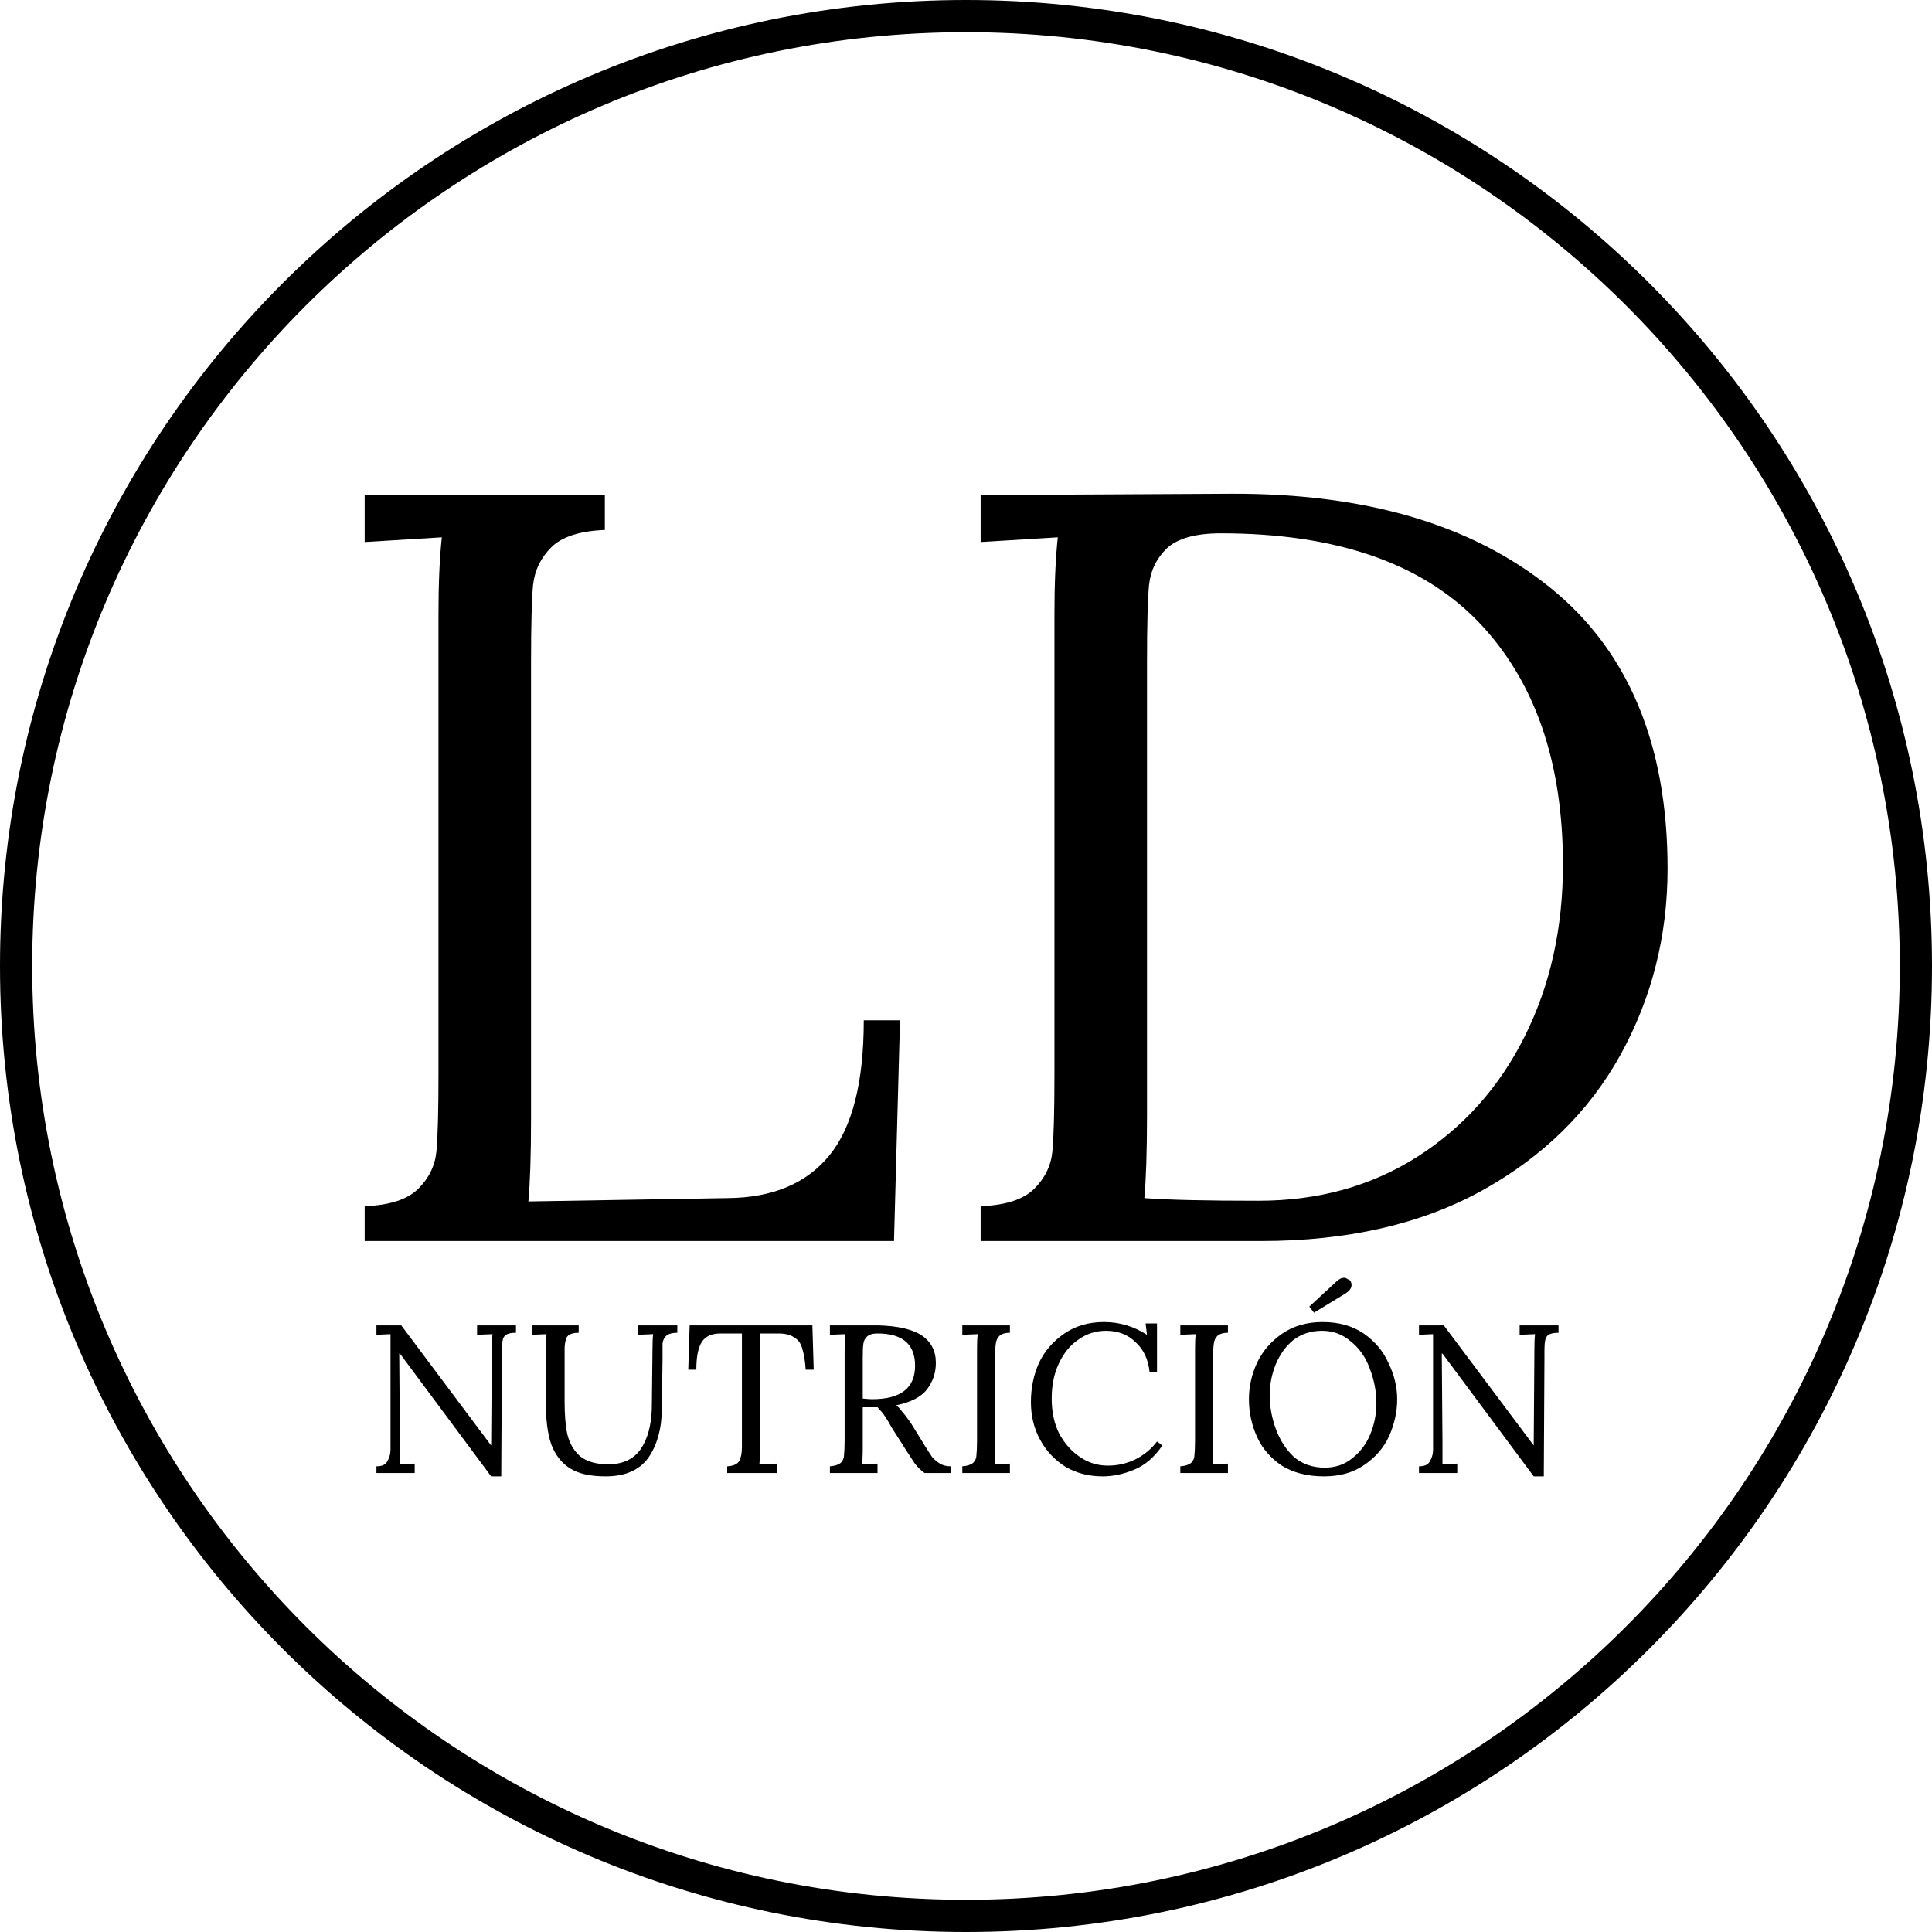
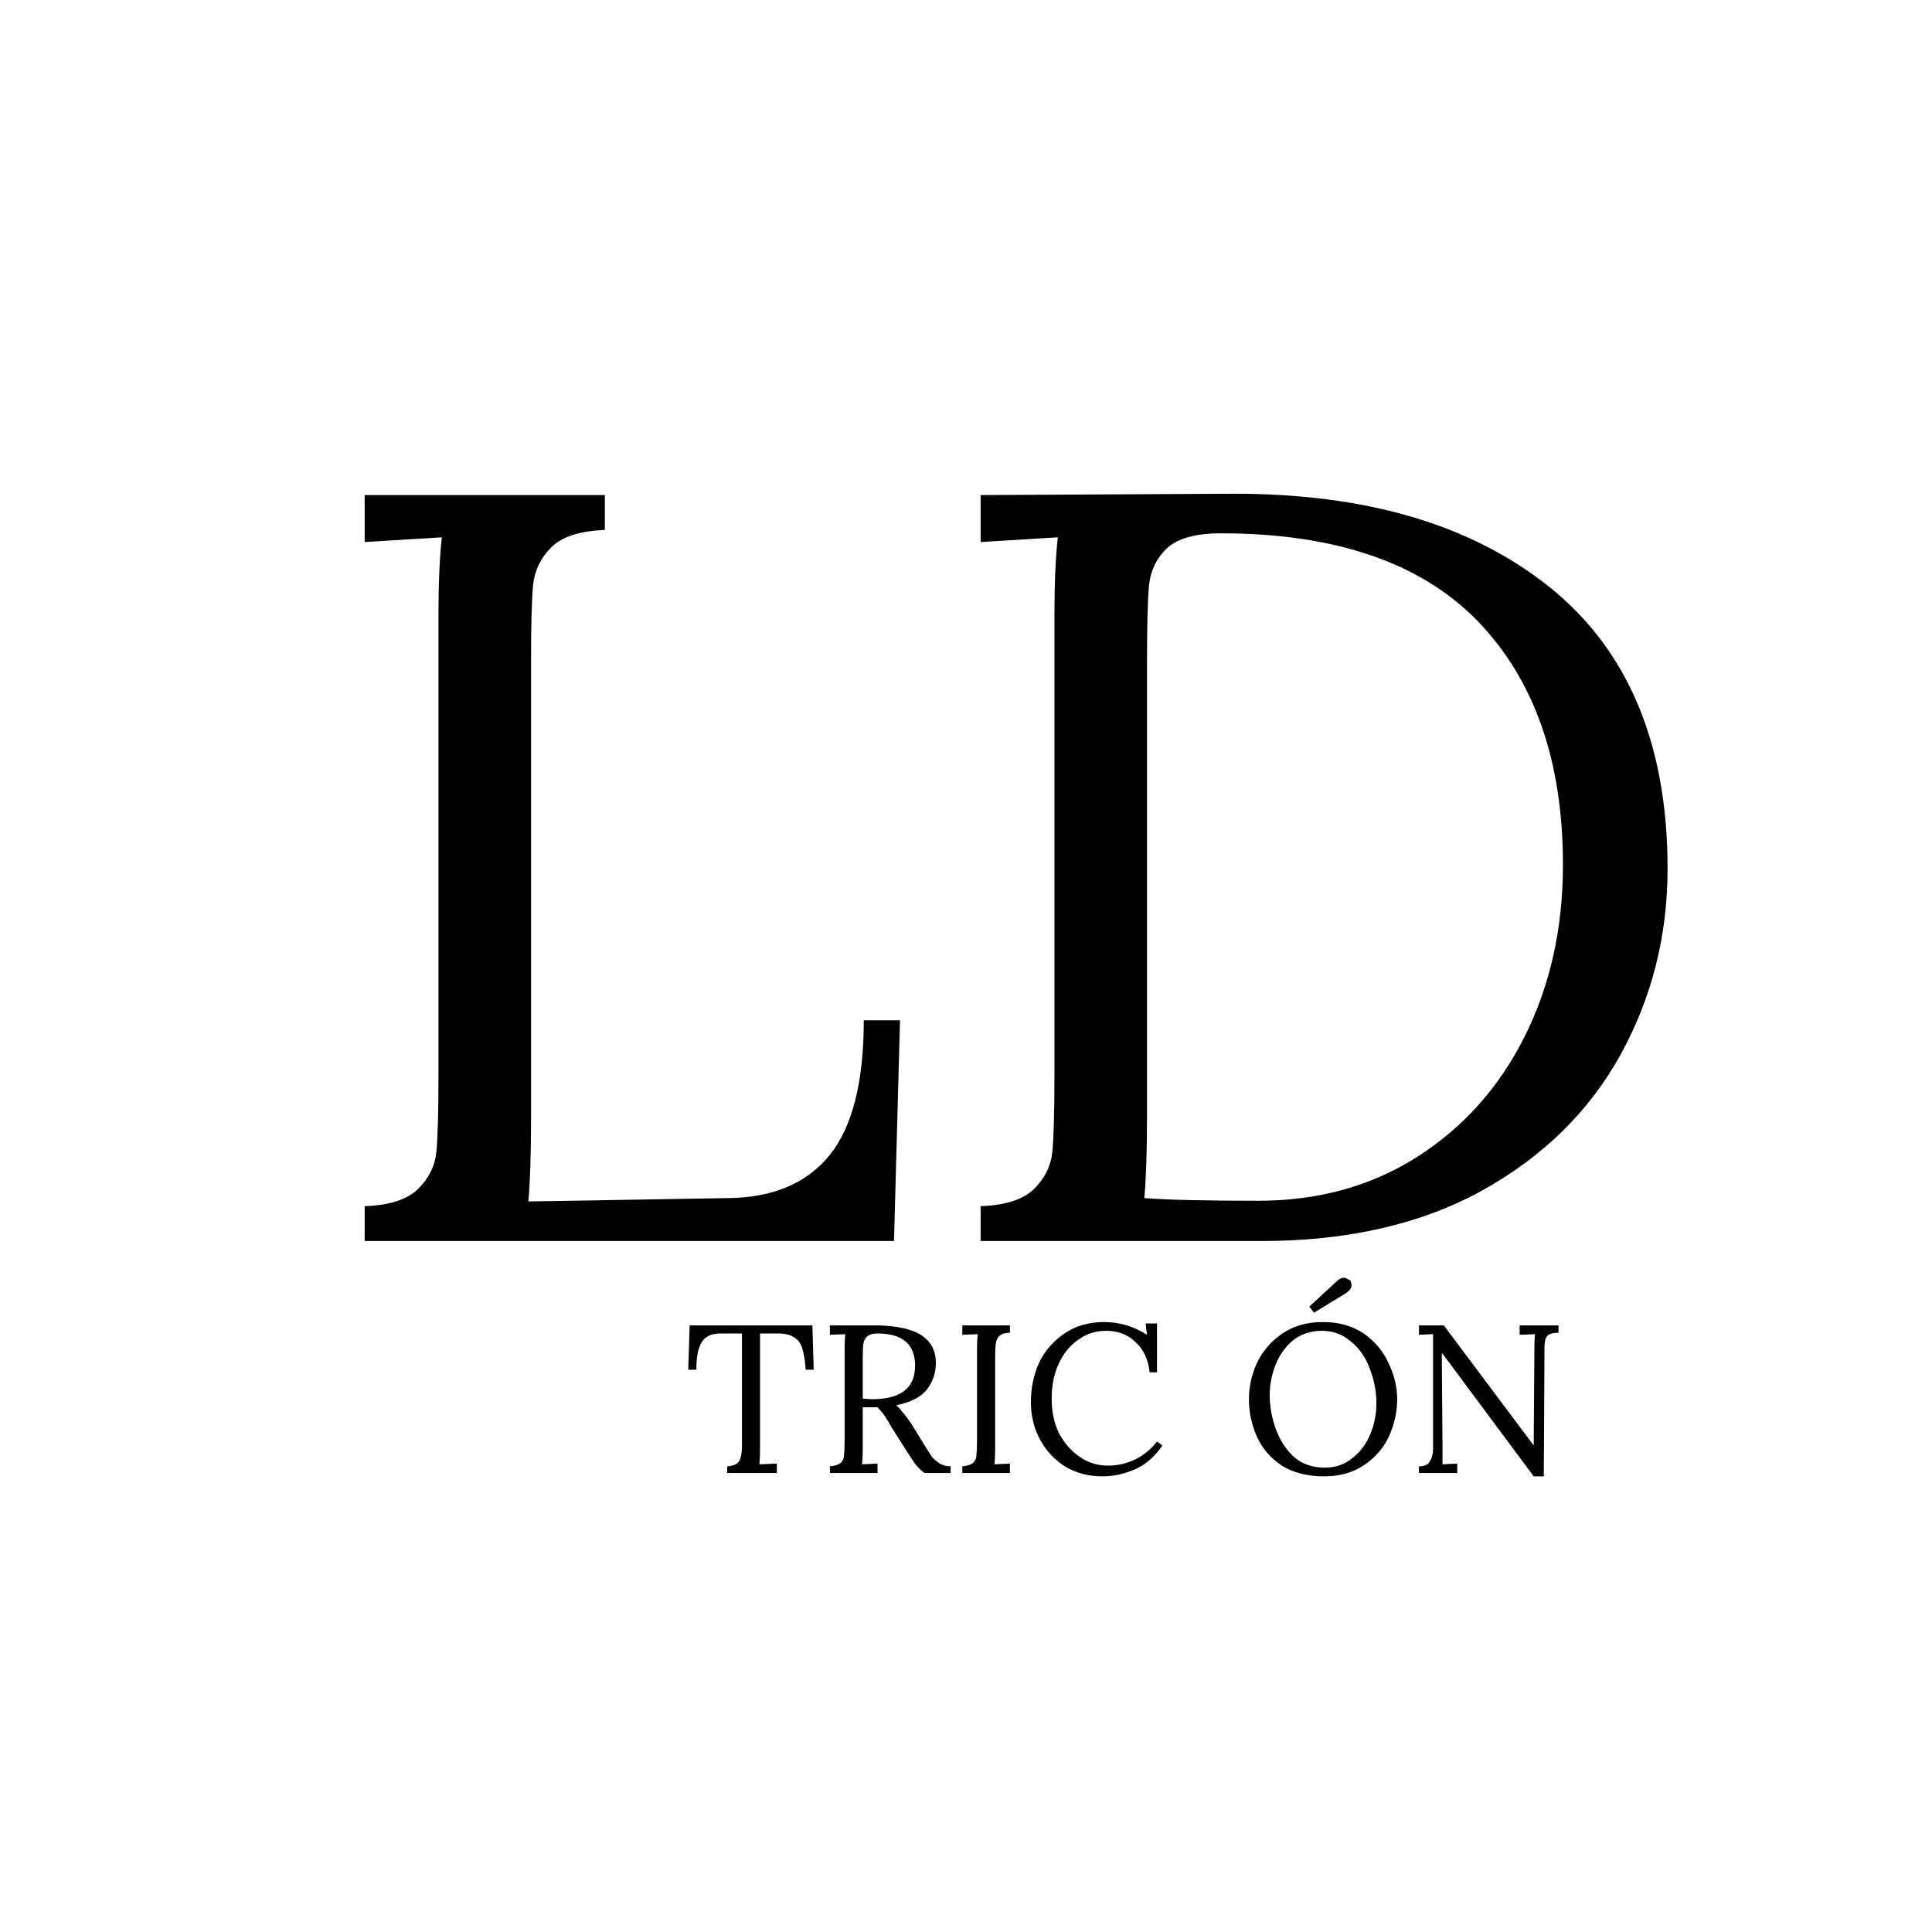
<svg xmlns="http://www.w3.org/2000/svg" width="60" viewBox="0 0 45 45" height="60" preserveAspectRatio="xMidYMid meet">
  <defs>
    <g />
    <clipPath id="ebf0b109de">
-       <path d="M 22.5 0 C 10.074 0 0 10.074 0 22.5 C 0 34.926 10.074 45 22.5 45 C 34.926 45 45 34.926 45 22.5 C 45 10.074 34.926 0 22.5 0 Z M 22.5 0 " clip-rule="nonzero" />
-     </clipPath>
+       </clipPath>
  </defs>
  <rect x="-4.5" width="54" fill="#ffffff" y="-4.5" height="54" fill-opacity="1" />
  <rect x="-4.5" width="54" fill="#ffffff" y="-4.5" height="54" fill-opacity="1" />
  <g clip-path="url(#ebf0b109de)">
    <path stroke-linecap="butt" transform="matrix(0.75, 0, 0, 0.75, 0, -0)" fill="none" stroke-linejoin="miter" d="M 30 0 C 13.432 0 -0 13.432 -0 30 C -0 46.568 13.432 60 30 60 C 46.568 60 60 46.568 60 30 C 60 13.432 46.568 0 30 0 Z M 30 0 " stroke="#000000" stroke-width="2" stroke-opacity="1" stroke-miterlimit="4" />
  </g>
  <g fill="#000000" fill-opacity="1">
    <g transform="translate(7.135, 28.906)">
      <g>
        <path d="M 1.359 -0.812 C 1.941 -0.832 2.359 -0.969 2.609 -1.219 C 2.859 -1.469 3 -1.758 3.031 -2.094 C 3.062 -2.438 3.078 -3.031 3.078 -3.875 L 3.078 -14.594 C 3.078 -15.289 3.102 -15.891 3.156 -16.391 L 1.359 -16.281 L 1.359 -17.375 L 6.953 -17.375 L 6.953 -16.562 C 6.367 -16.539 5.953 -16.406 5.703 -16.156 C 5.461 -15.914 5.32 -15.625 5.281 -15.281 C 5.25 -14.938 5.234 -14.344 5.234 -13.5 L 5.234 -2.859 C 5.234 -1.992 5.211 -1.348 5.172 -0.922 L 9.812 -1 C 10.863 -1.008 11.656 -1.344 12.188 -2 C 12.719 -2.656 12.984 -3.703 12.984 -5.141 L 13.828 -5.141 L 13.688 0 L 1.359 0 Z M 1.359 -0.812 " />
      </g>
    </g>
  </g>
  <g fill="#000000" fill-opacity="1">
    <g transform="translate(21.482, 28.906)">
      <g>
        <path d="M 1.359 -0.812 C 1.941 -0.832 2.359 -0.969 2.609 -1.219 C 2.859 -1.469 3 -1.758 3.031 -2.094 C 3.062 -2.438 3.078 -3.031 3.078 -3.875 L 3.078 -14.594 C 3.078 -15.289 3.102 -15.891 3.156 -16.391 L 1.359 -16.281 L 1.359 -17.375 L 7.219 -17.406 C 10.332 -17.414 12.801 -16.688 14.625 -15.219 C 16.445 -13.75 17.359 -11.566 17.359 -8.672 C 17.359 -7.109 16.992 -5.664 16.266 -4.344 C 15.535 -3.02 14.457 -1.961 13.031 -1.172 C 11.613 -0.391 9.898 0 7.891 0 L 1.359 0 Z M 7.828 -0.938 C 9.211 -0.938 10.441 -1.273 11.516 -1.953 C 12.598 -2.641 13.438 -3.578 14.031 -4.766 C 14.625 -5.953 14.922 -7.285 14.922 -8.766 C 14.922 -11.18 14.258 -13.07 12.938 -14.438 C 11.613 -15.801 9.617 -16.484 6.953 -16.484 C 6.367 -16.484 5.953 -16.367 5.703 -16.141 C 5.461 -15.91 5.32 -15.625 5.281 -15.281 C 5.25 -14.938 5.234 -14.344 5.234 -13.5 L 5.234 -2.938 C 5.234 -2.07 5.211 -1.426 5.172 -1 C 5.742 -0.957 6.629 -0.938 7.828 -0.938 Z M 7.828 -0.938 " />
      </g>
    </g>
  </g>
  <g fill="#000000" fill-opacity="1">
    <g transform="translate(8.487, 34.309)">
      <g>
-         <path d="M 0.828 -2.781 L 0.812 -2.781 L 0.828 -0.688 C 0.828 -0.469 0.828 -0.305 0.828 -0.203 L 1.172 -0.219 L 1.172 0 L 0.281 0 L 0.281 -0.156 C 0.406 -0.156 0.488 -0.191 0.531 -0.266 C 0.582 -0.348 0.609 -0.441 0.609 -0.547 L 0.609 -3.234 L 0.281 -3.219 L 0.281 -3.438 L 0.859 -3.438 L 2.953 -0.641 L 2.969 -2.891 C 2.969 -3.023 2.973 -3.141 2.984 -3.234 L 2.625 -3.219 L 2.625 -3.438 L 3.531 -3.438 L 3.531 -3.266 C 3.426 -3.266 3.348 -3.25 3.297 -3.219 C 3.254 -3.188 3.227 -3.141 3.219 -3.078 C 3.207 -3.016 3.203 -2.938 3.203 -2.844 L 3.203 -2.672 L 3.188 0.078 L 2.953 0.078 Z M 0.828 -2.781 " />
-       </g>
+         </g>
    </g>
  </g>
  <g fill="#000000" fill-opacity="1">
    <g transform="translate(12.229, 34.309)">
      <g>
-         <path d="M 1.875 0.078 C 1.52 0.078 1.242 0.016 1.047 -0.109 C 0.848 -0.234 0.703 -0.422 0.609 -0.672 C 0.523 -0.922 0.484 -1.254 0.484 -1.672 L 0.484 -2.672 C 0.484 -2.879 0.488 -3.066 0.5 -3.234 L 0.156 -3.219 L 0.156 -3.438 L 1.25 -3.438 L 1.25 -3.266 C 1.102 -3.266 1.008 -3.227 0.969 -3.156 C 0.938 -3.082 0.922 -2.992 0.922 -2.891 L 0.922 -1.656 C 0.922 -1.363 0.941 -1.113 0.984 -0.906 C 1.035 -0.695 1.133 -0.523 1.281 -0.391 C 1.438 -0.266 1.656 -0.203 1.938 -0.203 C 2.27 -0.203 2.52 -0.316 2.688 -0.547 C 2.852 -0.785 2.941 -1.102 2.953 -1.5 L 2.969 -2.891 C 2.969 -3.023 2.973 -3.141 2.984 -3.234 L 2.625 -3.219 L 2.625 -3.438 L 3.547 -3.438 L 3.547 -3.266 C 3.422 -3.266 3.332 -3.238 3.281 -3.188 C 3.238 -3.145 3.211 -3.086 3.203 -3.016 C 3.203 -2.953 3.203 -2.836 3.203 -2.672 L 3.188 -1.531 C 3.188 -1.051 3.082 -0.66 2.875 -0.359 C 2.664 -0.066 2.332 0.078 1.875 0.078 Z M 1.875 0.078 " />
-       </g>
+         </g>
    </g>
  </g>
  <g fill="#000000" fill-opacity="1">
    <g transform="translate(15.922, 34.309)">
      <g>
        <path d="M 1.016 -0.156 C 1.16 -0.164 1.254 -0.207 1.297 -0.281 C 1.336 -0.352 1.359 -0.461 1.359 -0.609 L 1.359 -3.25 L 0.859 -3.25 C 0.648 -3.25 0.504 -3.18 0.422 -3.047 C 0.336 -2.91 0.297 -2.695 0.297 -2.406 L 0.109 -2.406 L 0.141 -3.438 L 3 -3.438 L 3.031 -2.406 L 2.844 -2.406 C 2.832 -2.602 2.805 -2.766 2.766 -2.891 C 2.734 -3.016 2.672 -3.102 2.578 -3.156 C 2.492 -3.219 2.367 -3.25 2.203 -3.25 L 1.781 -3.25 L 1.781 -0.578 C 1.781 -0.41 1.773 -0.285 1.766 -0.203 L 2.172 -0.219 L 2.172 0 L 1.016 0 Z M 1.016 -0.156 " />
      </g>
    </g>
  </g>
  <g fill="#000000" fill-opacity="1">
    <g transform="translate(19.064, 34.309)">
      <g>
        <path d="M 0.266 -0.156 C 0.379 -0.164 0.461 -0.191 0.516 -0.234 C 0.566 -0.285 0.594 -0.344 0.594 -0.406 C 0.602 -0.477 0.609 -0.598 0.609 -0.766 L 0.609 -2.891 C 0.609 -3.023 0.613 -3.141 0.625 -3.234 L 0.266 -3.219 L 0.266 -3.438 C 0.609 -3.438 0.867 -3.438 1.047 -3.438 C 1.203 -3.438 1.316 -3.438 1.391 -3.438 C 1.848 -3.426 2.188 -3.348 2.406 -3.203 C 2.625 -3.055 2.734 -2.844 2.734 -2.562 C 2.734 -2.332 2.664 -2.129 2.531 -1.953 C 2.395 -1.773 2.156 -1.648 1.812 -1.578 C 1.863 -1.535 1.91 -1.484 1.953 -1.422 C 2.004 -1.367 2.07 -1.281 2.156 -1.156 L 2.484 -0.625 C 2.555 -0.508 2.613 -0.422 2.656 -0.359 C 2.707 -0.305 2.766 -0.258 2.828 -0.219 C 2.898 -0.176 2.984 -0.156 3.078 -0.156 L 3.078 0 L 2.469 0 C 2.375 -0.07 2.297 -0.148 2.234 -0.234 C 2.18 -0.316 2.113 -0.422 2.031 -0.547 L 1.703 -1.062 L 1.641 -1.172 C 1.586 -1.266 1.539 -1.336 1.5 -1.391 C 1.457 -1.441 1.414 -1.488 1.375 -1.531 C 1.344 -1.531 1.297 -1.531 1.234 -1.531 C 1.141 -1.531 1.07 -1.531 1.031 -1.531 L 1.031 -0.578 C 1.031 -0.41 1.023 -0.285 1.016 -0.203 L 1.375 -0.219 L 1.375 0 L 0.266 0 Z M 1.25 -1.719 C 1.914 -1.719 2.25 -1.977 2.25 -2.5 C 2.25 -2.75 2.176 -2.938 2.031 -3.062 C 1.883 -3.188 1.664 -3.25 1.375 -3.25 C 1.258 -3.25 1.176 -3.223 1.125 -3.172 C 1.082 -3.129 1.055 -3.078 1.047 -3.016 C 1.035 -2.953 1.031 -2.836 1.031 -2.672 L 1.031 -1.734 C 1.133 -1.723 1.207 -1.719 1.25 -1.719 Z M 1.25 -1.719 " />
      </g>
    </g>
  </g>
  <g fill="#000000" fill-opacity="1">
    <g transform="translate(22.148, 34.309)">
      <g>
        <path d="M 0.266 -0.156 C 0.379 -0.164 0.461 -0.191 0.516 -0.234 C 0.566 -0.285 0.594 -0.344 0.594 -0.406 C 0.602 -0.477 0.609 -0.598 0.609 -0.766 L 0.609 -2.891 C 0.609 -3.023 0.613 -3.141 0.625 -3.234 L 0.266 -3.219 L 0.266 -3.438 L 1.375 -3.438 L 1.375 -3.266 C 1.258 -3.266 1.176 -3.238 1.125 -3.188 C 1.082 -3.145 1.055 -3.086 1.047 -3.016 C 1.035 -2.953 1.031 -2.836 1.031 -2.672 L 1.031 -0.578 C 1.031 -0.41 1.023 -0.285 1.016 -0.203 L 1.375 -0.219 L 1.375 0 L 0.266 0 Z M 0.266 -0.156 " />
      </g>
    </g>
  </g>
  <g fill="#000000" fill-opacity="1">
    <g transform="translate(23.793, 34.309)">
      <g>
        <path d="M 1.891 0.078 C 1.566 0.078 1.281 0.004 1.031 -0.141 C 0.781 -0.297 0.582 -0.504 0.438 -0.766 C 0.289 -1.035 0.219 -1.332 0.219 -1.656 C 0.219 -1.977 0.281 -2.281 0.406 -2.562 C 0.539 -2.844 0.738 -3.07 1 -3.25 C 1.258 -3.426 1.566 -3.516 1.922 -3.516 C 2.285 -3.516 2.617 -3.414 2.922 -3.219 L 2.891 -3.484 L 3.156 -3.484 L 3.156 -2.344 L 2.984 -2.344 C 2.953 -2.645 2.844 -2.879 2.656 -3.047 C 2.477 -3.223 2.25 -3.312 1.969 -3.312 C 1.727 -3.312 1.516 -3.242 1.328 -3.109 C 1.141 -2.984 0.988 -2.801 0.875 -2.562 C 0.758 -2.32 0.703 -2.047 0.703 -1.734 C 0.703 -1.43 0.758 -1.16 0.875 -0.922 C 1 -0.691 1.16 -0.508 1.359 -0.375 C 1.555 -0.238 1.773 -0.172 2.016 -0.172 C 2.234 -0.172 2.441 -0.219 2.641 -0.312 C 2.848 -0.414 3.02 -0.555 3.156 -0.734 L 3.281 -0.641 C 3.094 -0.367 2.875 -0.18 2.625 -0.078 C 2.383 0.023 2.141 0.078 1.891 0.078 Z M 1.891 0.078 " />
      </g>
    </g>
  </g>
  <g fill="#000000" fill-opacity="1">
    <g transform="translate(27.226, 34.309)">
      <g>
-         <path d="M 0.266 -0.156 C 0.379 -0.164 0.461 -0.191 0.516 -0.234 C 0.566 -0.285 0.594 -0.344 0.594 -0.406 C 0.602 -0.477 0.609 -0.598 0.609 -0.766 L 0.609 -2.891 C 0.609 -3.023 0.613 -3.141 0.625 -3.234 L 0.266 -3.219 L 0.266 -3.438 L 1.375 -3.438 L 1.375 -3.266 C 1.258 -3.266 1.176 -3.238 1.125 -3.188 C 1.082 -3.145 1.055 -3.086 1.047 -3.016 C 1.035 -2.953 1.031 -2.836 1.031 -2.672 L 1.031 -0.578 C 1.031 -0.41 1.023 -0.285 1.016 -0.203 L 1.375 -0.219 L 1.375 0 L 0.266 0 Z M 0.266 -0.156 " />
-       </g>
+         </g>
    </g>
  </g>
  <g fill="#000000" fill-opacity="1">
    <g transform="translate(28.871, 34.309)">
      <g>
-         <path d="M 1.969 0.078 C 1.582 0.078 1.254 -0.004 0.984 -0.172 C 0.723 -0.348 0.531 -0.57 0.406 -0.844 C 0.281 -1.125 0.219 -1.414 0.219 -1.719 C 0.219 -2.008 0.281 -2.289 0.406 -2.562 C 0.539 -2.844 0.738 -3.07 1 -3.25 C 1.258 -3.426 1.57 -3.516 1.938 -3.516 C 2.312 -3.516 2.629 -3.426 2.891 -3.25 C 3.148 -3.07 3.344 -2.844 3.469 -2.562 C 3.602 -2.289 3.672 -2.008 3.672 -1.719 C 3.672 -1.426 3.609 -1.141 3.484 -0.859 C 3.359 -0.586 3.164 -0.363 2.906 -0.188 C 2.645 -0.008 2.332 0.078 1.969 0.078 Z M 1.984 -0.125 C 2.234 -0.125 2.445 -0.195 2.625 -0.344 C 2.812 -0.488 2.953 -0.676 3.047 -0.906 C 3.141 -1.133 3.188 -1.375 3.188 -1.625 C 3.188 -1.906 3.133 -2.176 3.031 -2.438 C 2.938 -2.695 2.789 -2.906 2.594 -3.062 C 2.406 -3.227 2.18 -3.312 1.922 -3.312 C 1.66 -3.312 1.438 -3.238 1.25 -3.094 C 1.07 -2.945 0.938 -2.758 0.844 -2.531 C 0.75 -2.301 0.703 -2.062 0.703 -1.812 C 0.703 -1.551 0.75 -1.289 0.844 -1.031 C 0.938 -0.77 1.078 -0.551 1.266 -0.375 C 1.461 -0.207 1.703 -0.125 1.984 -0.125 Z M 2.453 -4.172 C 2.555 -4.234 2.609 -4.301 2.609 -4.375 C 2.609 -4.414 2.598 -4.453 2.578 -4.484 C 2.566 -4.492 2.547 -4.504 2.516 -4.516 C 2.492 -4.535 2.469 -4.547 2.438 -4.547 C 2.375 -4.547 2.312 -4.516 2.25 -4.453 L 1.625 -3.875 L 1.734 -3.734 Z M 2.453 -4.172 " />
+         <path d="M 1.969 0.078 C 1.582 0.078 1.254 -0.004 0.984 -0.172 C 0.723 -0.348 0.531 -0.57 0.406 -0.844 C 0.281 -1.125 0.219 -1.414 0.219 -1.719 C 0.219 -2.008 0.281 -2.289 0.406 -2.562 C 0.539 -2.844 0.738 -3.07 1 -3.25 C 1.258 -3.426 1.57 -3.516 1.938 -3.516 C 2.312 -3.516 2.629 -3.426 2.891 -3.25 C 3.148 -3.07 3.344 -2.844 3.469 -2.562 C 3.602 -2.289 3.672 -2.008 3.672 -1.719 C 3.672 -1.426 3.609 -1.141 3.484 -0.859 C 3.359 -0.586 3.164 -0.363 2.906 -0.188 C 2.645 -0.008 2.332 0.078 1.969 0.078 Z M 1.984 -0.125 C 2.234 -0.125 2.445 -0.195 2.625 -0.344 C 2.812 -0.488 2.953 -0.676 3.047 -0.906 C 3.141 -1.133 3.188 -1.375 3.188 -1.625 C 3.188 -1.906 3.133 -2.176 3.031 -2.438 C 2.938 -2.695 2.789 -2.906 2.594 -3.062 C 2.406 -3.227 2.18 -3.312 1.922 -3.312 C 1.66 -3.312 1.438 -3.238 1.25 -3.094 C 1.07 -2.945 0.938 -2.758 0.844 -2.531 C 0.75 -2.301 0.703 -2.062 0.703 -1.812 C 0.703 -1.551 0.75 -1.289 0.844 -1.031 C 0.938 -0.77 1.078 -0.551 1.266 -0.375 C 1.461 -0.207 1.703 -0.125 1.984 -0.125 M 2.453 -4.172 C 2.555 -4.234 2.609 -4.301 2.609 -4.375 C 2.609 -4.414 2.598 -4.453 2.578 -4.484 C 2.566 -4.492 2.547 -4.504 2.516 -4.516 C 2.492 -4.535 2.469 -4.547 2.438 -4.547 C 2.375 -4.547 2.312 -4.516 2.25 -4.453 L 1.625 -3.875 L 1.734 -3.734 Z M 2.453 -4.172 " />
      </g>
    </g>
  </g>
  <g fill="#000000" fill-opacity="1">
    <g transform="translate(32.77, 34.309)">
      <g>
        <path d="M 0.828 -2.781 L 0.812 -2.781 L 0.828 -0.688 C 0.828 -0.469 0.828 -0.305 0.828 -0.203 L 1.172 -0.219 L 1.172 0 L 0.281 0 L 0.281 -0.156 C 0.406 -0.156 0.488 -0.191 0.531 -0.266 C 0.582 -0.348 0.609 -0.441 0.609 -0.547 L 0.609 -3.234 L 0.281 -3.219 L 0.281 -3.438 L 0.859 -3.438 L 2.953 -0.641 L 2.969 -2.891 C 2.969 -3.023 2.973 -3.141 2.984 -3.234 L 2.625 -3.219 L 2.625 -3.438 L 3.531 -3.438 L 3.531 -3.266 C 3.426 -3.266 3.348 -3.25 3.297 -3.219 C 3.254 -3.188 3.227 -3.141 3.219 -3.078 C 3.207 -3.016 3.203 -2.938 3.203 -2.844 L 3.203 -2.672 L 3.188 0.078 L 2.953 0.078 Z M 0.828 -2.781 " />
      </g>
    </g>
  </g>
</svg>